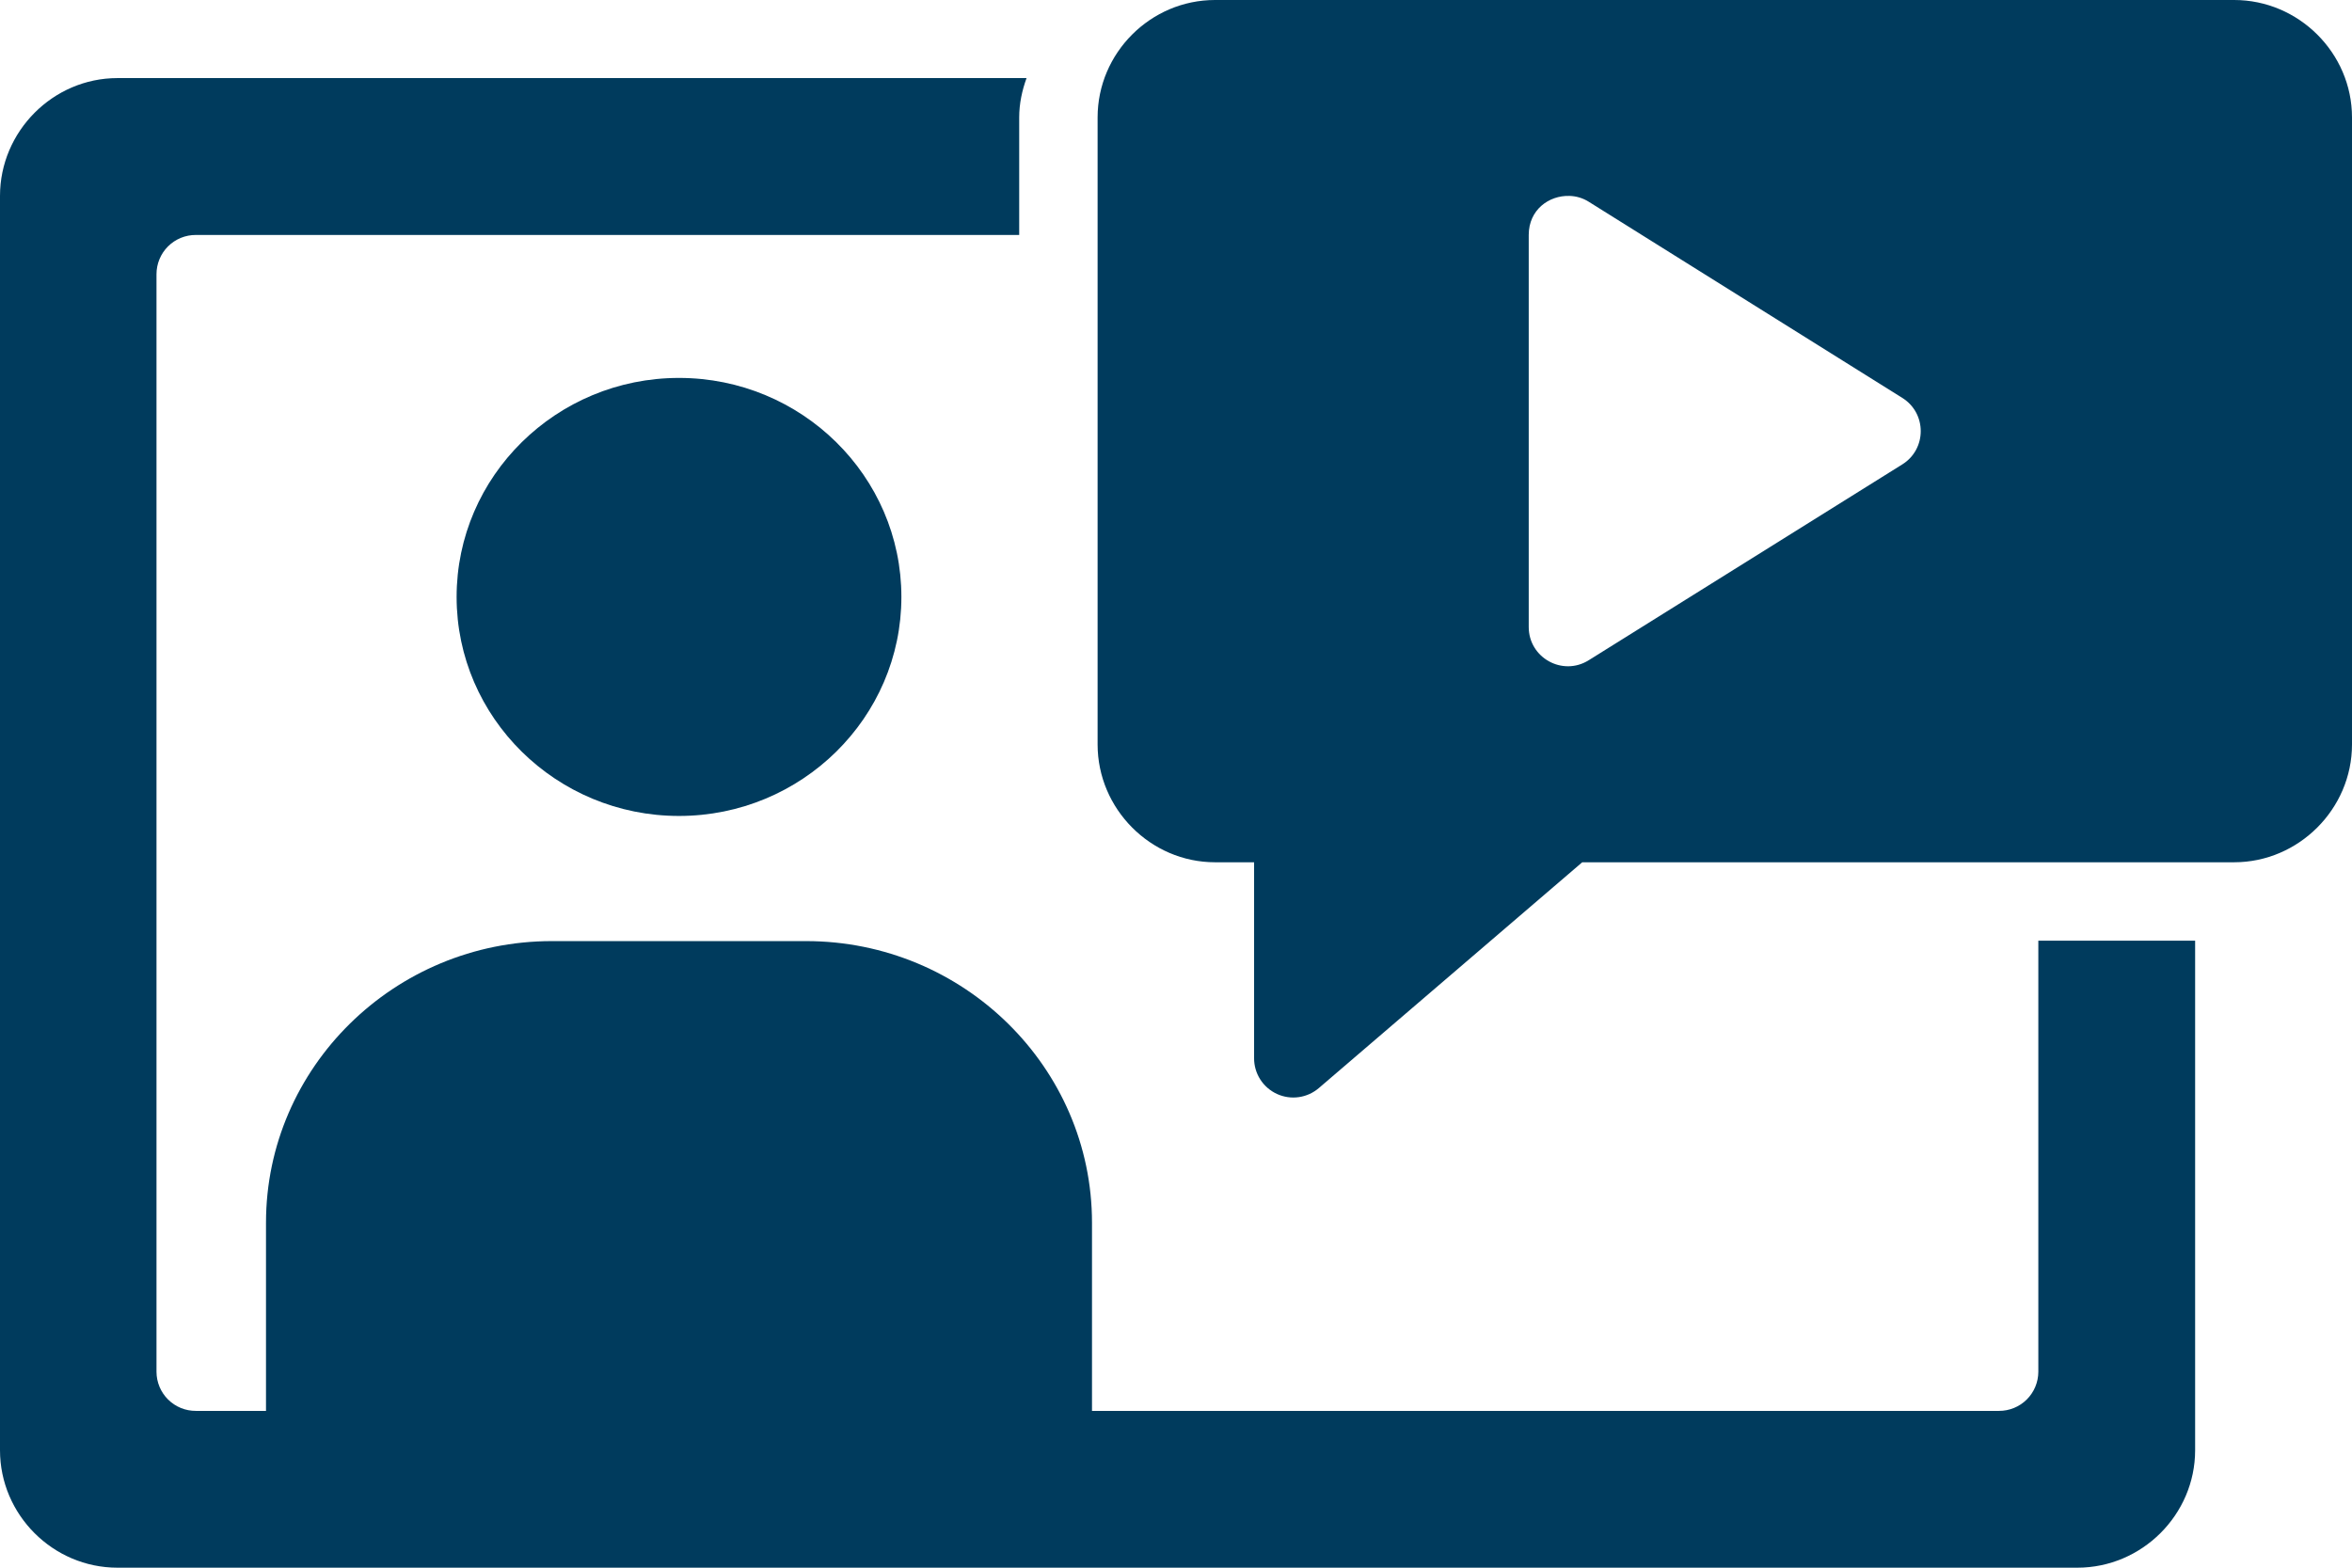
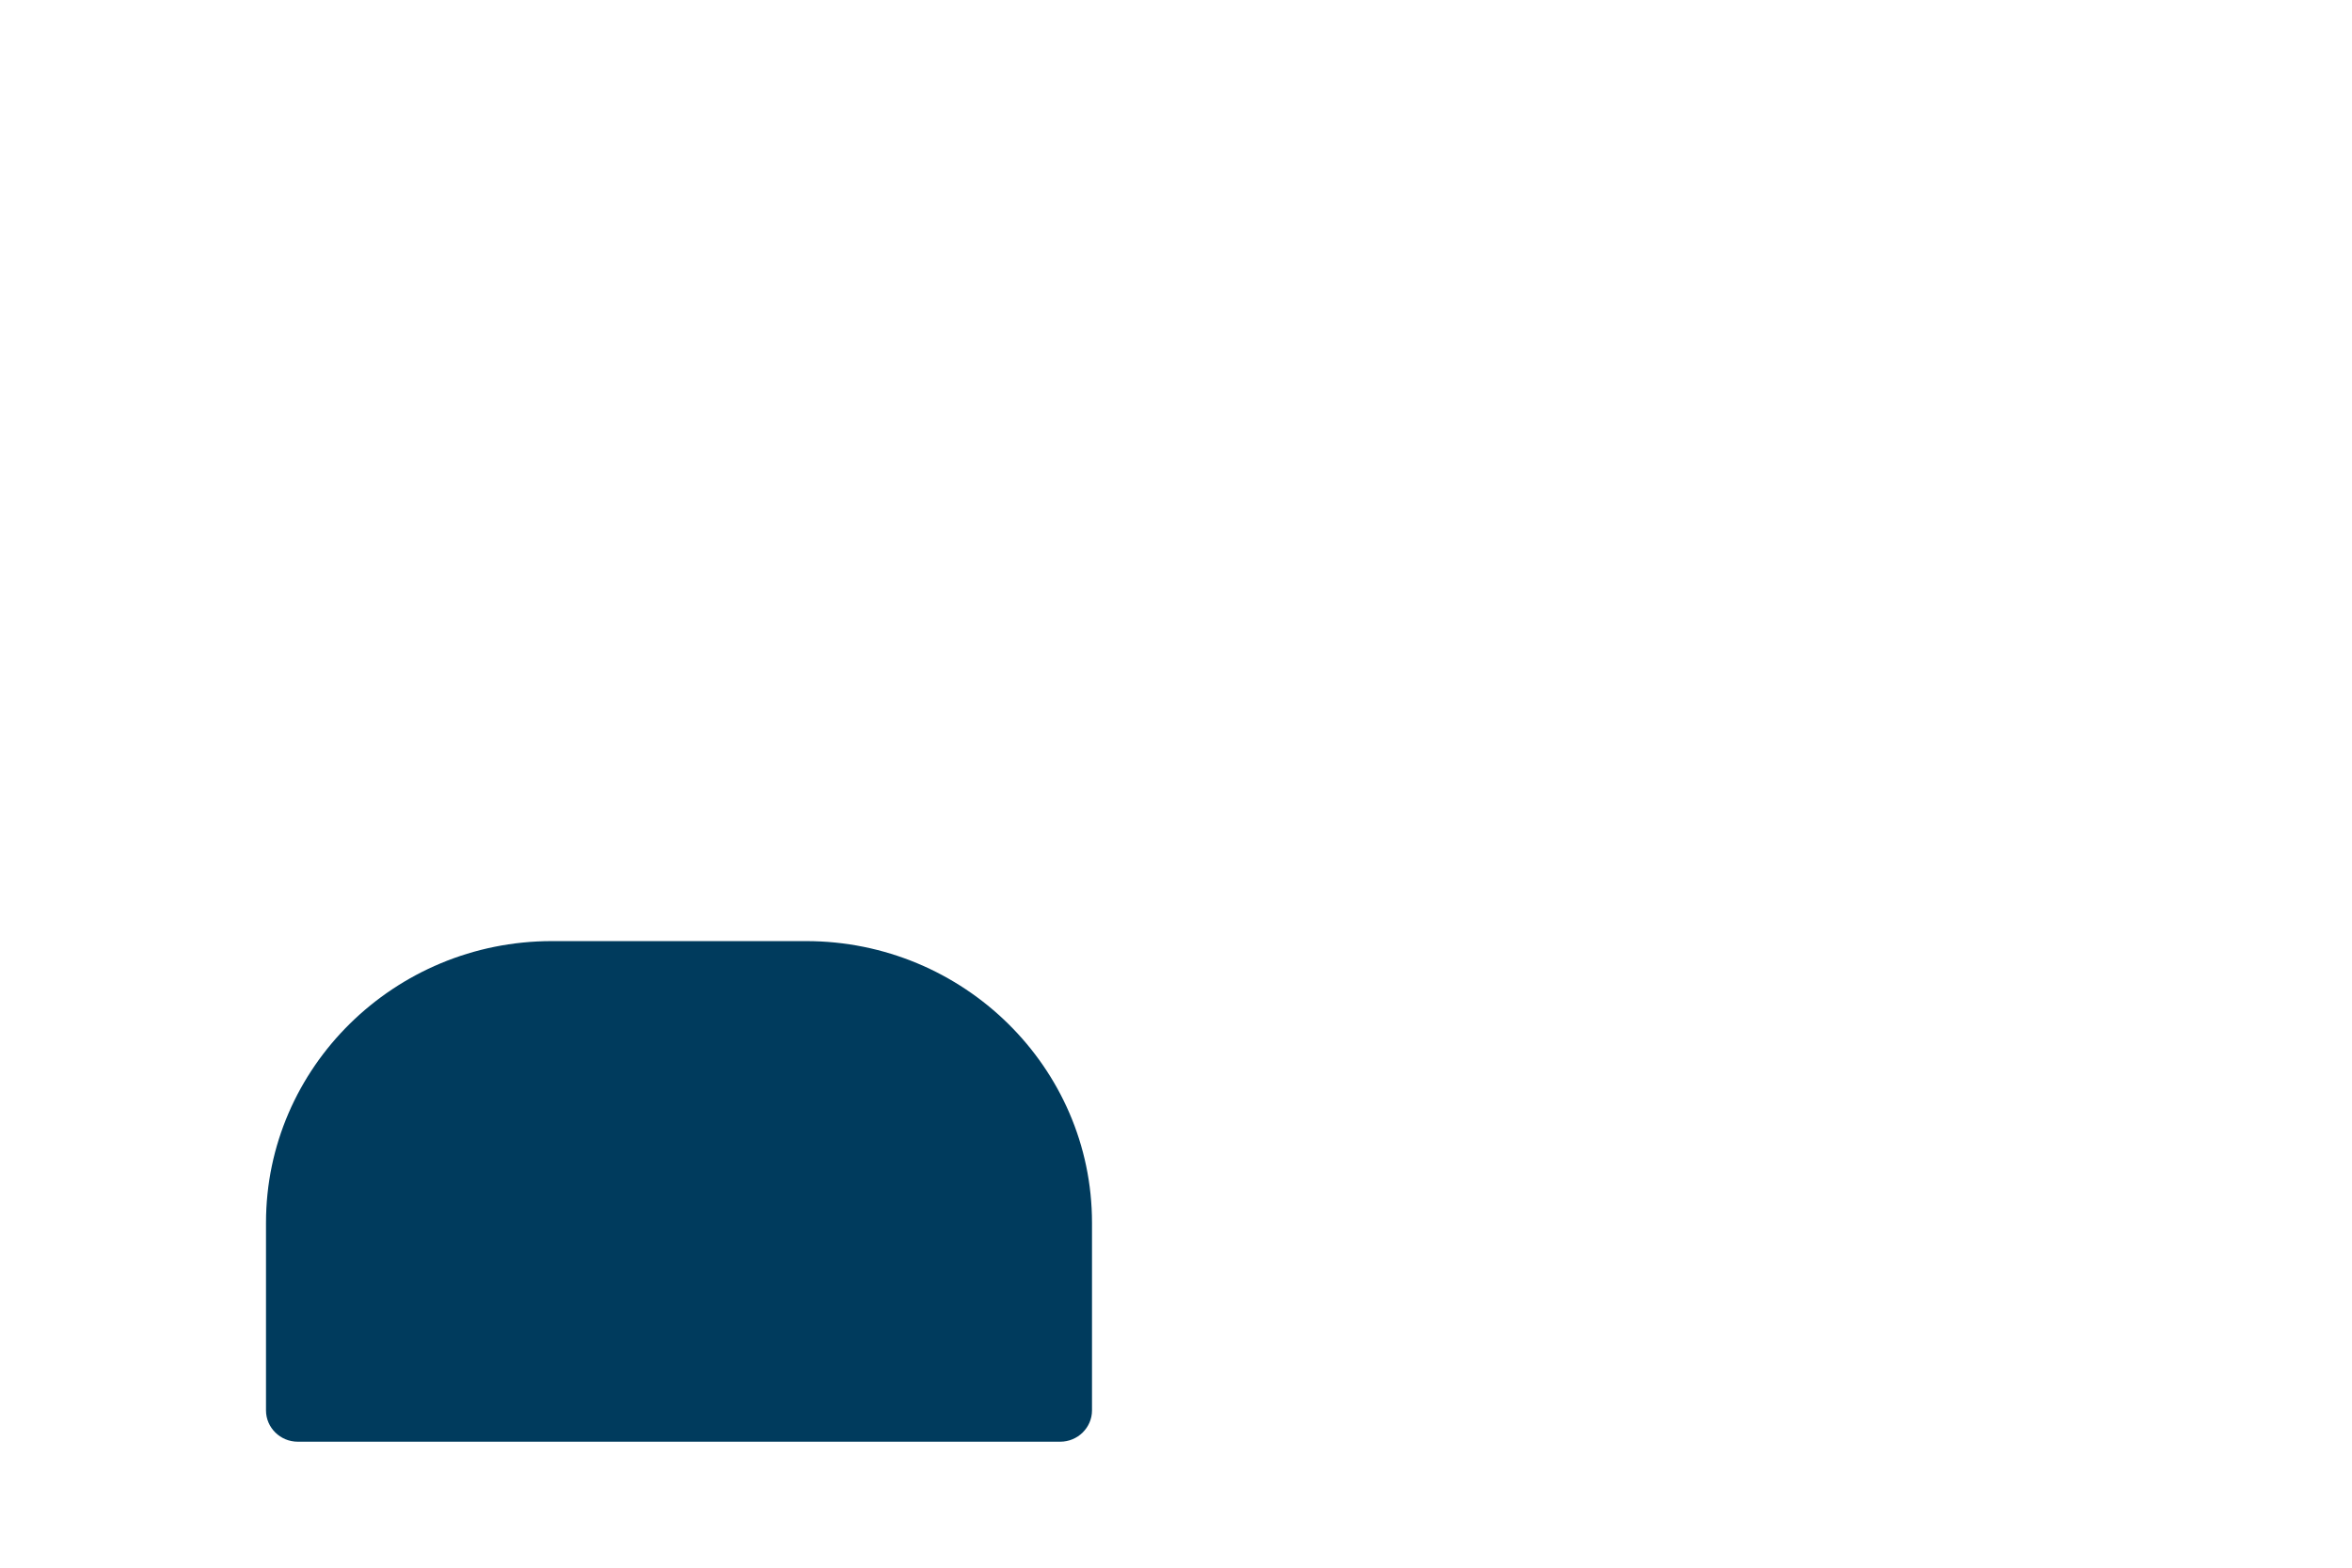
<svg xmlns="http://www.w3.org/2000/svg" width="168" height="112" viewBox="0 0 168 112" fill="none">
-   <path d="M86.789 0C82.184 0 78.4 3.784 78.4 8.39V53.186C78.4 57.791 82.184 61.603 86.789 61.603H89.578V75.595C89.575 76.133 89.727 76.66 90.016 77.114C90.305 77.567 90.719 77.928 91.207 78.153C91.696 78.378 92.239 78.458 92.771 78.382C93.304 78.307 93.803 78.08 94.21 77.728L113.017 61.603H159.584C164.189 61.603 168 57.792 168 53.186V8.39C168 3.784 164.189 0 159.584 0H86.789ZM8.389 5.579C3.784 5.579 0 9.391 0 13.996V103.61C0 108.216 3.784 112 8.389 112H148.384C152.989 112 156.795 108.216 156.795 103.61V67.204H145.595V98.009C145.592 98.751 145.294 99.463 144.767 99.986C144.24 100.509 143.526 100.801 142.784 100.798H13.995C13.626 100.8 13.261 100.73 12.921 100.591C12.58 100.452 12.27 100.247 12.008 99.988C11.746 99.729 11.538 99.42 11.396 99.081C11.254 98.741 11.18 98.377 11.178 98.009V19.597C11.177 19.227 11.249 18.861 11.39 18.518C11.531 18.176 11.738 17.866 12 17.604C12.262 17.343 12.573 17.136 12.915 16.995C13.258 16.855 13.624 16.784 13.995 16.786H72.8V8.39C72.8 7.4 73.005 6.463 73.325 5.579H8.389ZM112.093 13.996C112.573 14.007 113.051 14.144 113.471 14.407L135.877 28.426C137.635 29.522 137.635 32.082 135.877 33.179L113.471 47.175C111.606 48.333 109.195 46.991 109.195 44.796V16.787C109.195 14.976 110.654 13.952 112.093 13.997V13.996Z" fill="#003B5D" />
  <g clip-path="url(#clip0_35_430)">
-     <path d="M48.5 58.294C39.741 58.294 32.615 51.275 32.615 42.647C32.615 34.019 39.741 27 48.5 27C57.259 27 64.385 34.019 64.385 42.647C64.385 51.275 57.259 58.294 48.5 58.294Z" fill="#003B5D" />
    <path d="M75.731 103H21.269C20.021 103 19 101.994 19 100.765V87.353C19 76.266 28.168 67.235 39.423 67.235H57.577C68.832 67.235 78 76.266 78 87.353V100.765C78 101.994 76.979 103 75.731 103Z" fill="#003B5D" />
  </g>
  <defs>
    <clipPath id="clip0_35_430">
      <rect width="59" height="76" fill="white" transform="translate(19 27)" />
    </clipPath>
  </defs>
</svg>